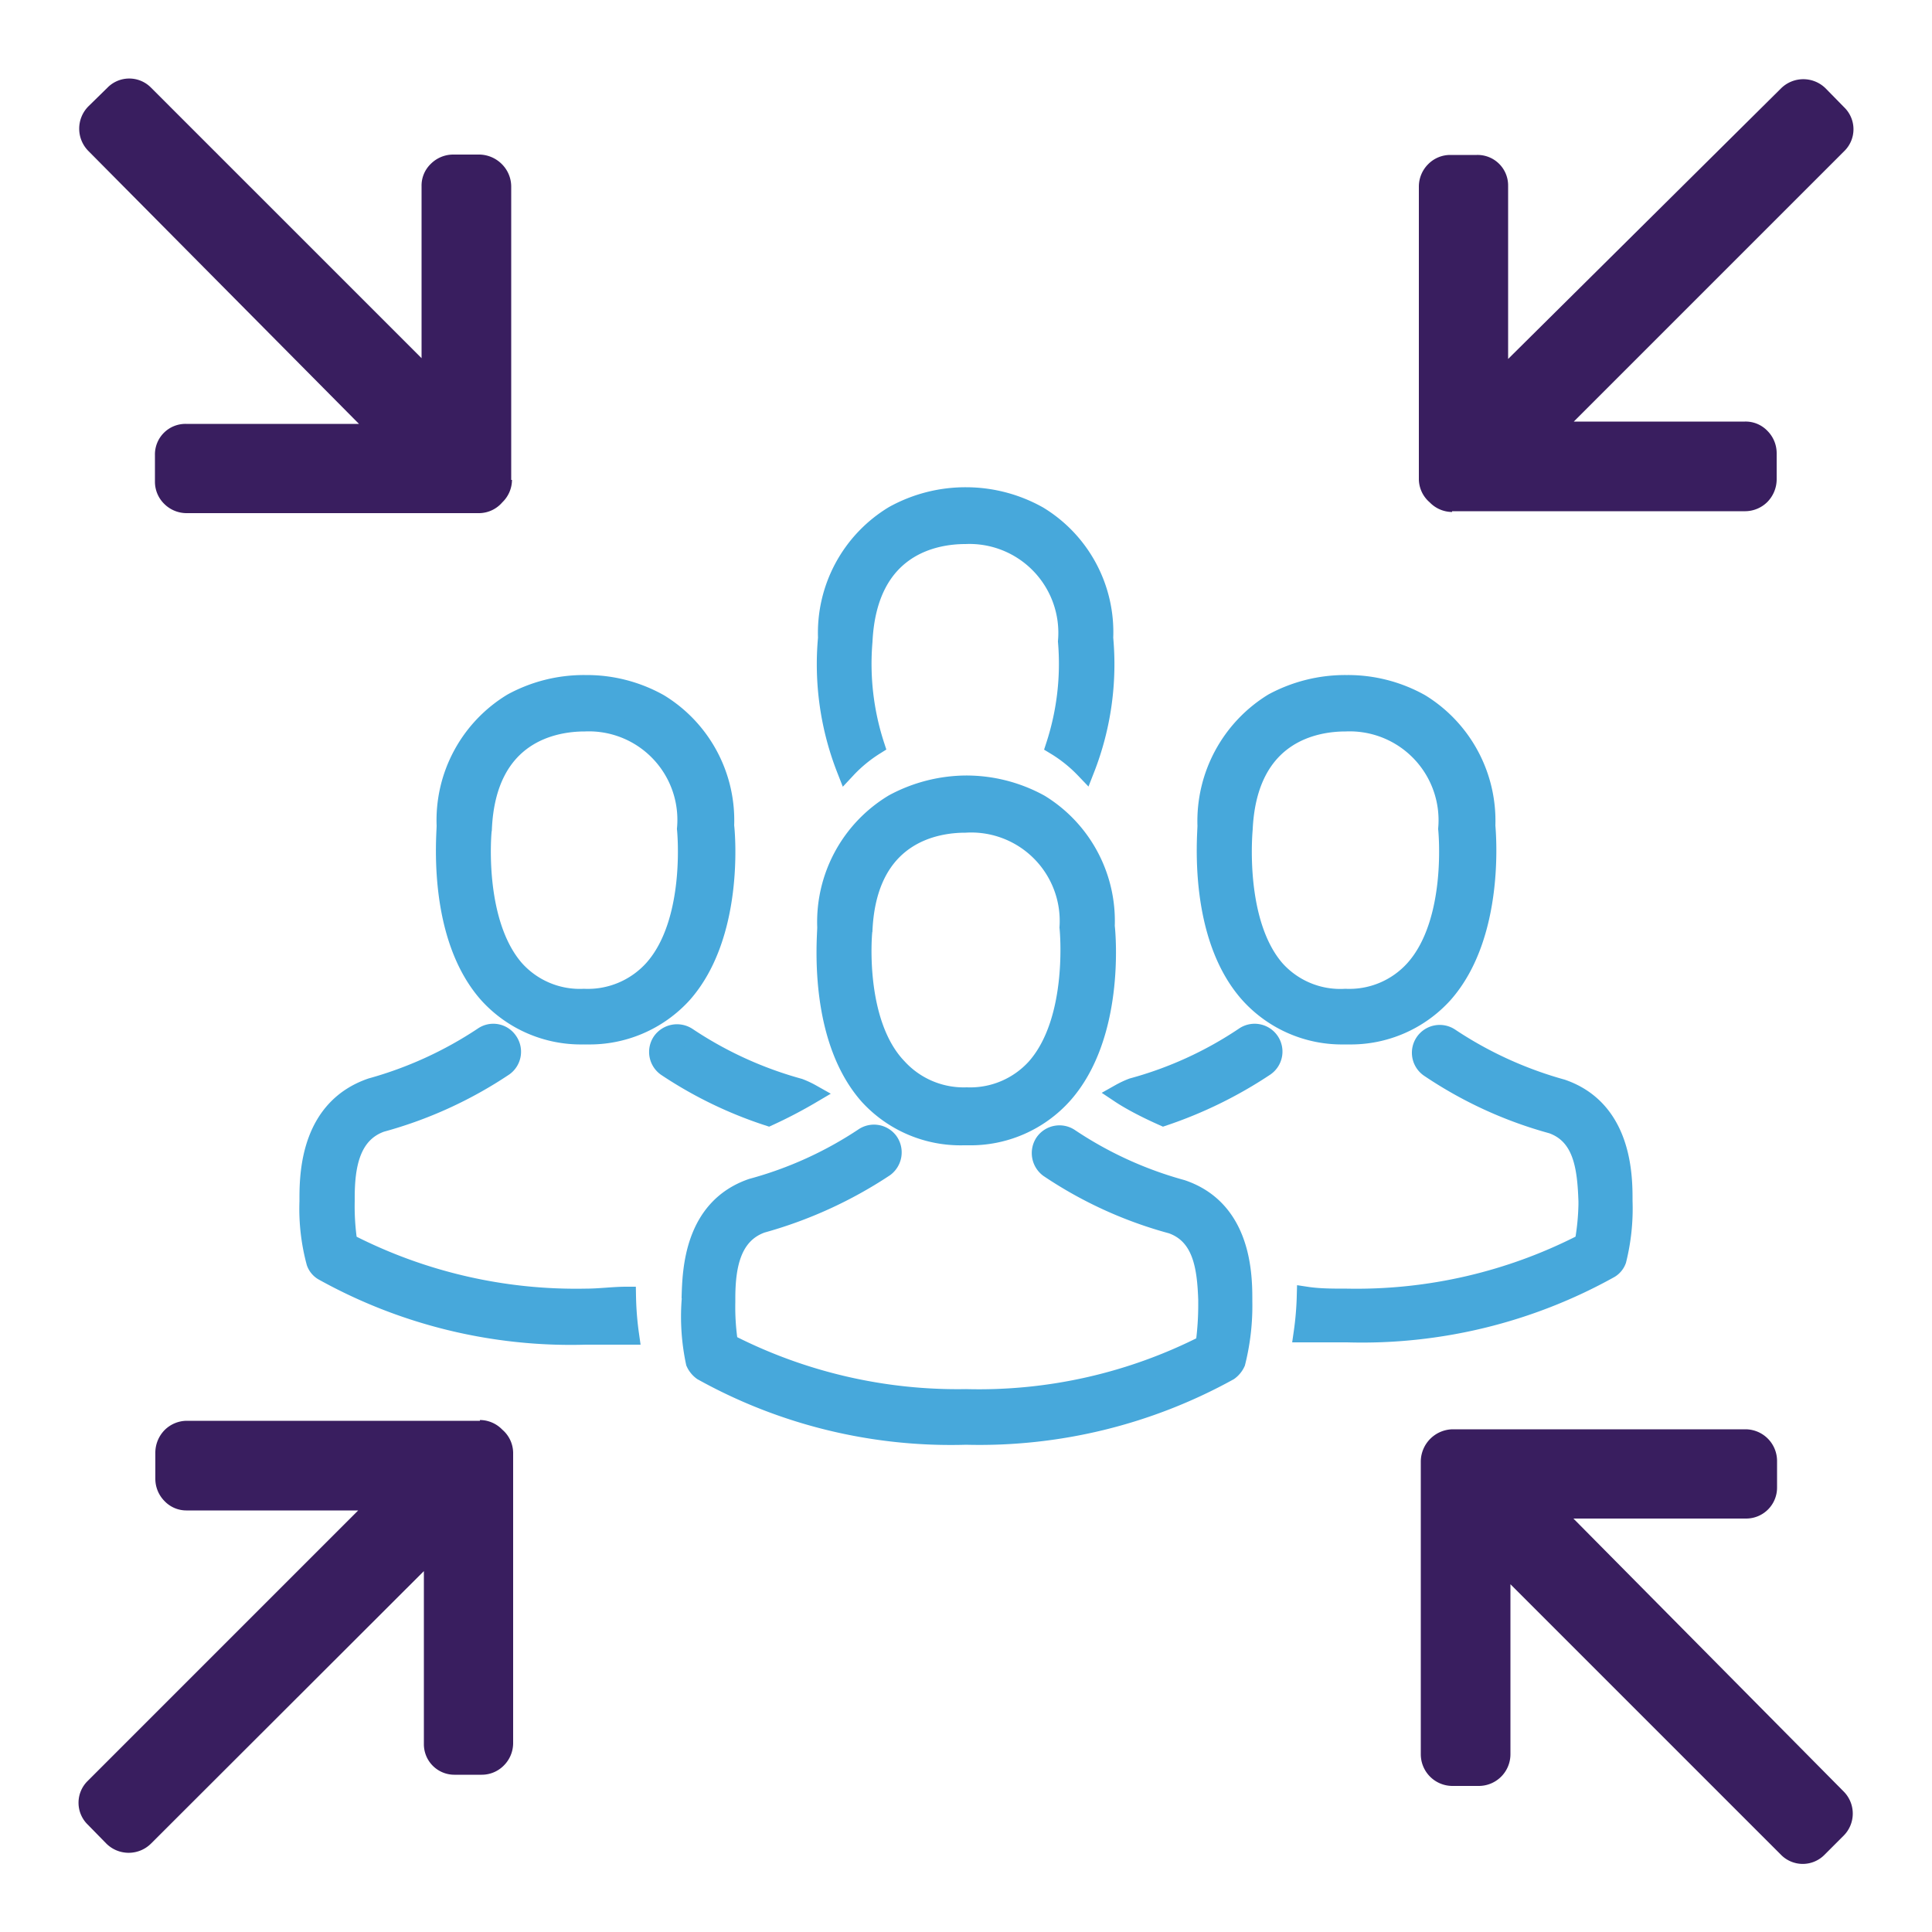
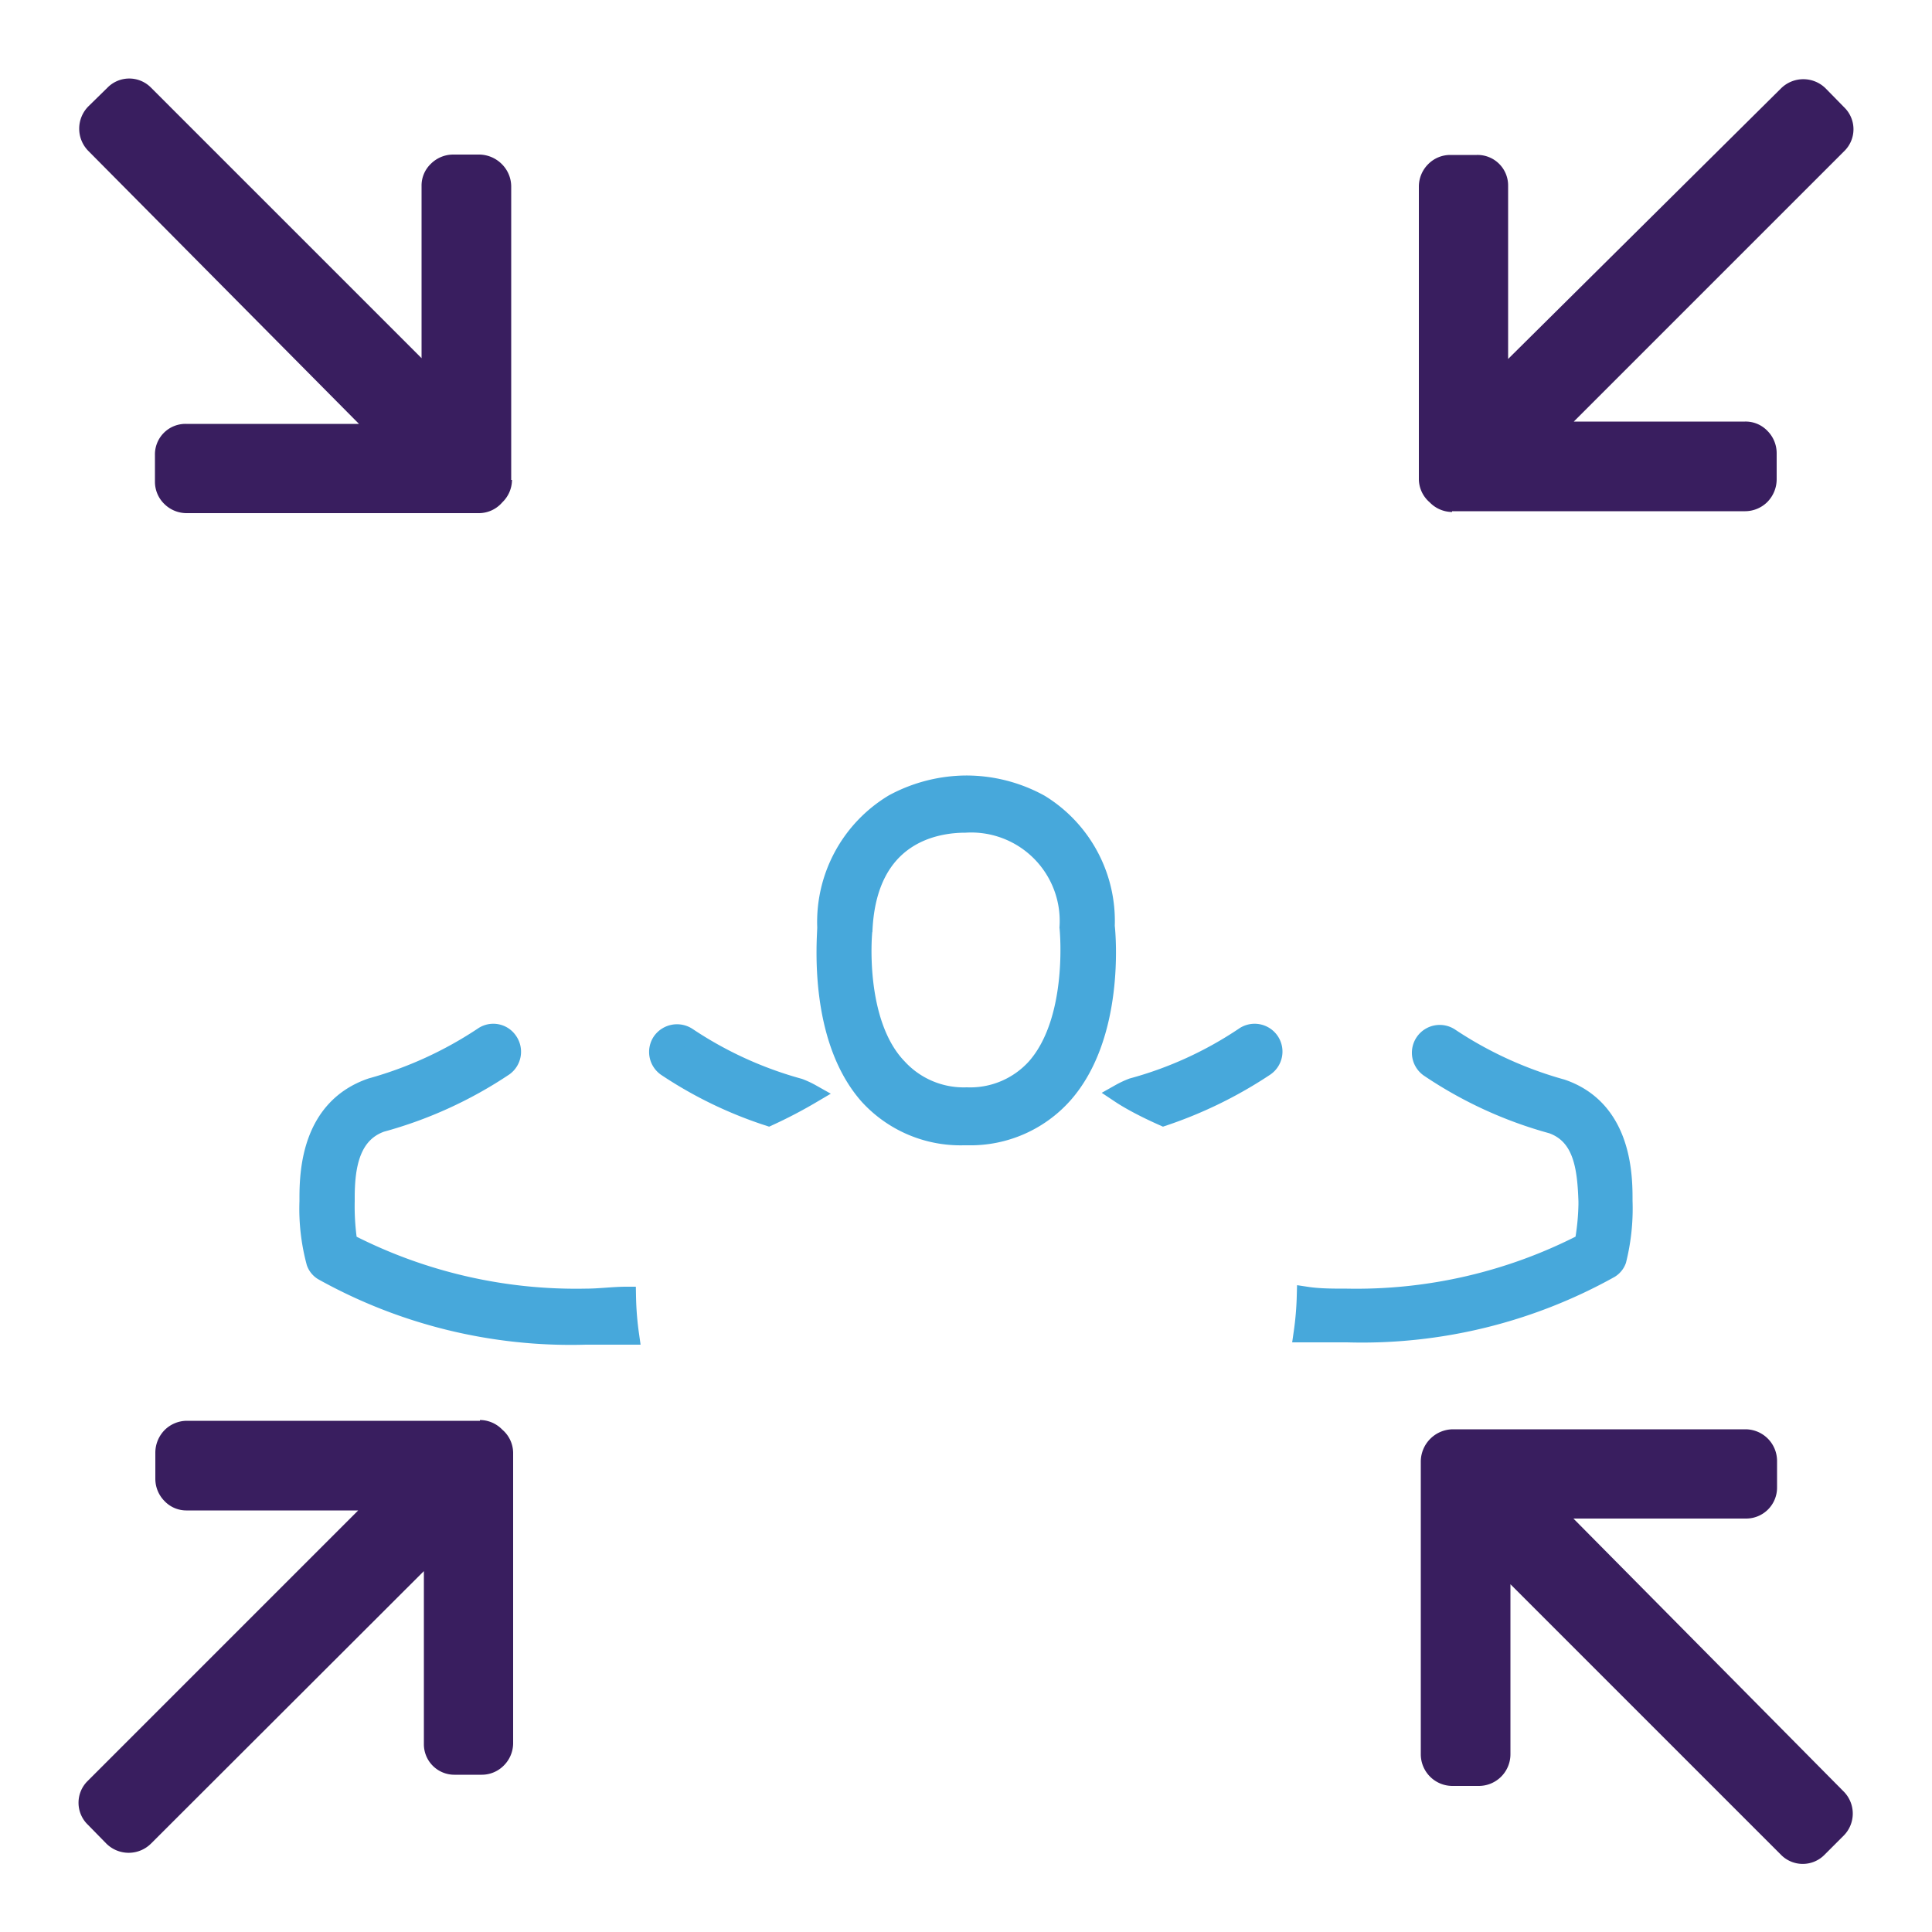
<svg xmlns="http://www.w3.org/2000/svg" id="ios-android" viewBox="0 0 50 50">
  <defs>
    <style>.cls-1{fill:#391e5f;}.cls-2{fill:#47a8db;stroke:#47a8db;stroke-miterlimit:10;stroke-width:0.5px;}</style>
  </defs>
  <g id="Muster-list">
    <path class="cls-1" d="M13.23,12.42V4.83A.82.82,0,0,0,13,4.26.84.84,0,0,0,12.41,4h-.69a.82.82,0,0,0-.57.24.78.78,0,0,0-.24.58V9.27l-7-7a.79.79,0,0,0-1.13,0l-.49.48a.82.82,0,0,0,0,1.16l7,7.06H4.81a.79.79,0,0,0-.8.81v.69a.8.8,0,0,0,.24.57.82.82,0,0,0,.57.24h7.59A.8.8,0,0,0,13,13a.81.81,0,0,0,.25-.58" />
    <path class="cls-1" d="M12.42,36.77H4.83a.82.82,0,0,0-.57.24.84.84,0,0,0-.24.58v.69a.82.82,0,0,0,.24.57.78.78,0,0,0,.58.24H9.27l-7,7a.79.79,0,0,0,0,1.13l.48.49a.82.82,0,0,0,1.16,0l7.06-7.05v4.47a.79.79,0,0,0,.81.8h.69a.8.8,0,0,0,.57-.24.82.82,0,0,0,.24-.57V37.59A.8.8,0,0,0,13,37a.81.81,0,0,0-.58-.25" />
    <path class="cls-1" d="M36.77,37.82V45.4a.82.82,0,0,0,.82.82h.69a.82.82,0,0,0,.81-.82V41l7,7a.79.79,0,0,0,1.13,0l.49-.49a.81.81,0,0,0,0-1.15L40.72,39.3h4.47a.8.8,0,0,0,.8-.81v-.69a.82.82,0,0,0-.81-.81H37.59a.84.84,0,0,0-.82.82" />
    <path class="cls-1" d="M37.58,13.23h7.59a.82.82,0,0,0,.57-.24.84.84,0,0,0,.24-.58v-.69a.82.82,0,0,0-.24-.57.78.78,0,0,0-.58-.24H40.73l7-7a.79.79,0,0,0,0-1.13l-.48-.49a.82.82,0,0,0-1.16,0l-7.06,7V4.81a.79.79,0,0,0-.81-.8h-.69a.8.8,0,0,0-.57.24.82.82,0,0,0-.24.57v7.59A.8.8,0,0,0,37,13a.81.81,0,0,0,.58.25" />
    <path class="cls-2" d="M24.94,29.39h.11a3.21,3.21,0,0,0,2.46-1.07c1.34-1.51,1.12-4.1,1.09-4.35a3.55,3.55,0,0,0-1.69-3.16A3.94,3.94,0,0,0,25,20.32H25a4,4,0,0,0-1.87.48A3.57,3.57,0,0,0,21.4,24c0,.25-.25,2.84,1.09,4.35A3.21,3.21,0,0,0,24.94,29.39Zm-2.61-5.33v0c.12-2.49,1.89-2.76,2.65-2.76h0A2.54,2.54,0,0,1,27.67,24v0s.25,2.39-.86,3.64a2.3,2.3,0,0,1-1.79.75h0a2.32,2.32,0,0,1-1.79-.75C22.09,26.46,22.32,24.08,22.33,24.06Z" />
-     <path class="cls-2" d="M32.16,33.68h0s0-.05,0-.08c0-.69-.06-2.31-1.58-2.82h0a9.94,9.94,0,0,1-2.89-1.32.47.47,0,0,0-.66.12.48.48,0,0,0,.12.65,10.69,10.69,0,0,0,3.18,1.45c.81.29.9,1.16.93,1.95v.09a7.54,7.54,0,0,1-.07,1.08A12.9,12.9,0,0,1,25,36.2a13,13,0,0,1-6.15-1.43,6.21,6.21,0,0,1-.07-1.07v-.09c0-.79.12-1.66.93-1.95a11.14,11.14,0,0,0,3.18-1.45.48.48,0,0,0,.11-.66.47.47,0,0,0-.65-.11,9.91,9.91,0,0,1-2.89,1.31h0c-1.51.52-1.55,2.14-1.57,2.82a.28.28,0,0,1,0,.09h0A5.68,5.68,0,0,0,18,35.26a.55.55,0,0,0,.18.22A13.23,13.23,0,0,0,25,37.14a13.34,13.34,0,0,0,6.8-1.66.55.55,0,0,0,.18-.22A6,6,0,0,0,32.16,33.68Z" />
-     <path class="cls-2" d="M22.64,19.29a6.83,6.83,0,0,1-.31-2.69v0c.12-2.5,1.89-2.77,2.65-2.77h0a2.55,2.55,0,0,1,2.65,2.77v0a6.83,6.83,0,0,1-.31,2.69,3.7,3.7,0,0,1,.76.61,7.43,7.43,0,0,0,.48-3.39,3.52,3.52,0,0,0-1.69-3.16A3.82,3.82,0,0,0,25,12.86H25a3.83,3.83,0,0,0-1.87.48,3.55,3.55,0,0,0-1.71,3.17,7.44,7.44,0,0,0,.48,3.39A3.7,3.7,0,0,1,22.64,19.29Z" />
-     <path class="cls-2" d="M15.09,26.78h.11a3.25,3.25,0,0,0,2.46-1.06c1.34-1.51,1.12-4.11,1.09-4.35a3.54,3.54,0,0,0-1.69-3.16,3.82,3.82,0,0,0-1.87-.49h-.06a3.87,3.87,0,0,0-1.87.47,3.55,3.55,0,0,0-1.71,3.18c0,.24-.25,2.84,1.09,4.35A3.23,3.23,0,0,0,15.09,26.78Zm-2.61-5.33v0c.11-2.5,1.89-2.77,2.65-2.77h0a2.54,2.54,0,0,1,2.64,2.77s0,0,0,0,.25,2.4-.86,3.64a2.29,2.29,0,0,1-1.8.75h0a2.26,2.26,0,0,1-1.79-.75C12.24,23.85,12.47,21.47,12.48,21.45Z" />
-     <path class="cls-2" d="M34.79,26.78h.11a3.23,3.23,0,0,0,2.45-1.06c1.34-1.51,1.12-4.11,1.1-4.35a3.56,3.56,0,0,0-1.69-3.16,3.83,3.83,0,0,0-1.88-.49h-.05a3.92,3.92,0,0,0-1.88.47,3.59,3.59,0,0,0-1.71,3.18c0,.24-.25,2.84,1.1,4.35A3.22,3.22,0,0,0,34.79,26.78Zm-2.62-5.33v0c.12-2.5,1.89-2.77,2.65-2.77h0a2.55,2.55,0,0,1,2.65,2.77v0s.25,2.4-.86,3.64a2.27,2.27,0,0,1-1.79.75h0A2.26,2.26,0,0,1,33,25.09C31.93,23.85,32.17,21.47,32.17,21.45Z" />
    <path class="cls-2" d="M19.89,28.89A12.17,12.17,0,0,0,21,28.31a2.37,2.37,0,0,0-.32-.15h0a9.94,9.94,0,0,1-2.89-1.32.48.48,0,0,0-.66.12.47.47,0,0,0,.12.65A10.72,10.72,0,0,0,19.89,28.89Z" />
    <path class="cls-2" d="M16.21,33.55c-.34,0-.69.05-1.06.05A12.89,12.89,0,0,1,9,32.17a6.33,6.33,0,0,1-.07-1.08V31c0-.79.12-1.66.93-1.95a10.84,10.84,0,0,0,3.18-1.45.47.47,0,0,0,.11-.65.46.46,0,0,0-.65-.12,10.1,10.1,0,0,1-2.89,1.32h0C8.07,28.68,8,30.29,8,31v.09H8a5.32,5.32,0,0,0,.18,1.58.43.43,0,0,0,.18.22,13.18,13.18,0,0,0,6.8,1.66c.39,0,.77,0,1.13,0A8.13,8.13,0,0,1,16.21,33.55Z" />
    <path class="cls-2" d="M30.11,28.89a11.14,11.14,0,0,0,2.63-1.29.47.47,0,1,0-.54-.77,9.79,9.79,0,0,1-2.89,1.32h0a2.37,2.37,0,0,0-.32.15C29.26,28.48,29.66,28.69,30.11,28.89Z" />
    <path class="cls-2" d="M42,31.08h0V31c0-.69-.07-2.3-1.58-2.82h0a10.1,10.1,0,0,1-2.89-1.32.47.47,0,0,0-.54.77,10.73,10.73,0,0,0,3.18,1.46c.81.29.9,1.15.93,2v.08A6.26,6.26,0,0,1,41,32.17a12.85,12.85,0,0,1-6.14,1.43c-.37,0-.72,0-1.05-.05a8.13,8.13,0,0,1-.08.94c.36,0,.74,0,1.13,0a13.18,13.18,0,0,0,6.8-1.66.43.43,0,0,0,.18-.22A5.5,5.5,0,0,0,42,31.08Z" />
  </g>
</svg>